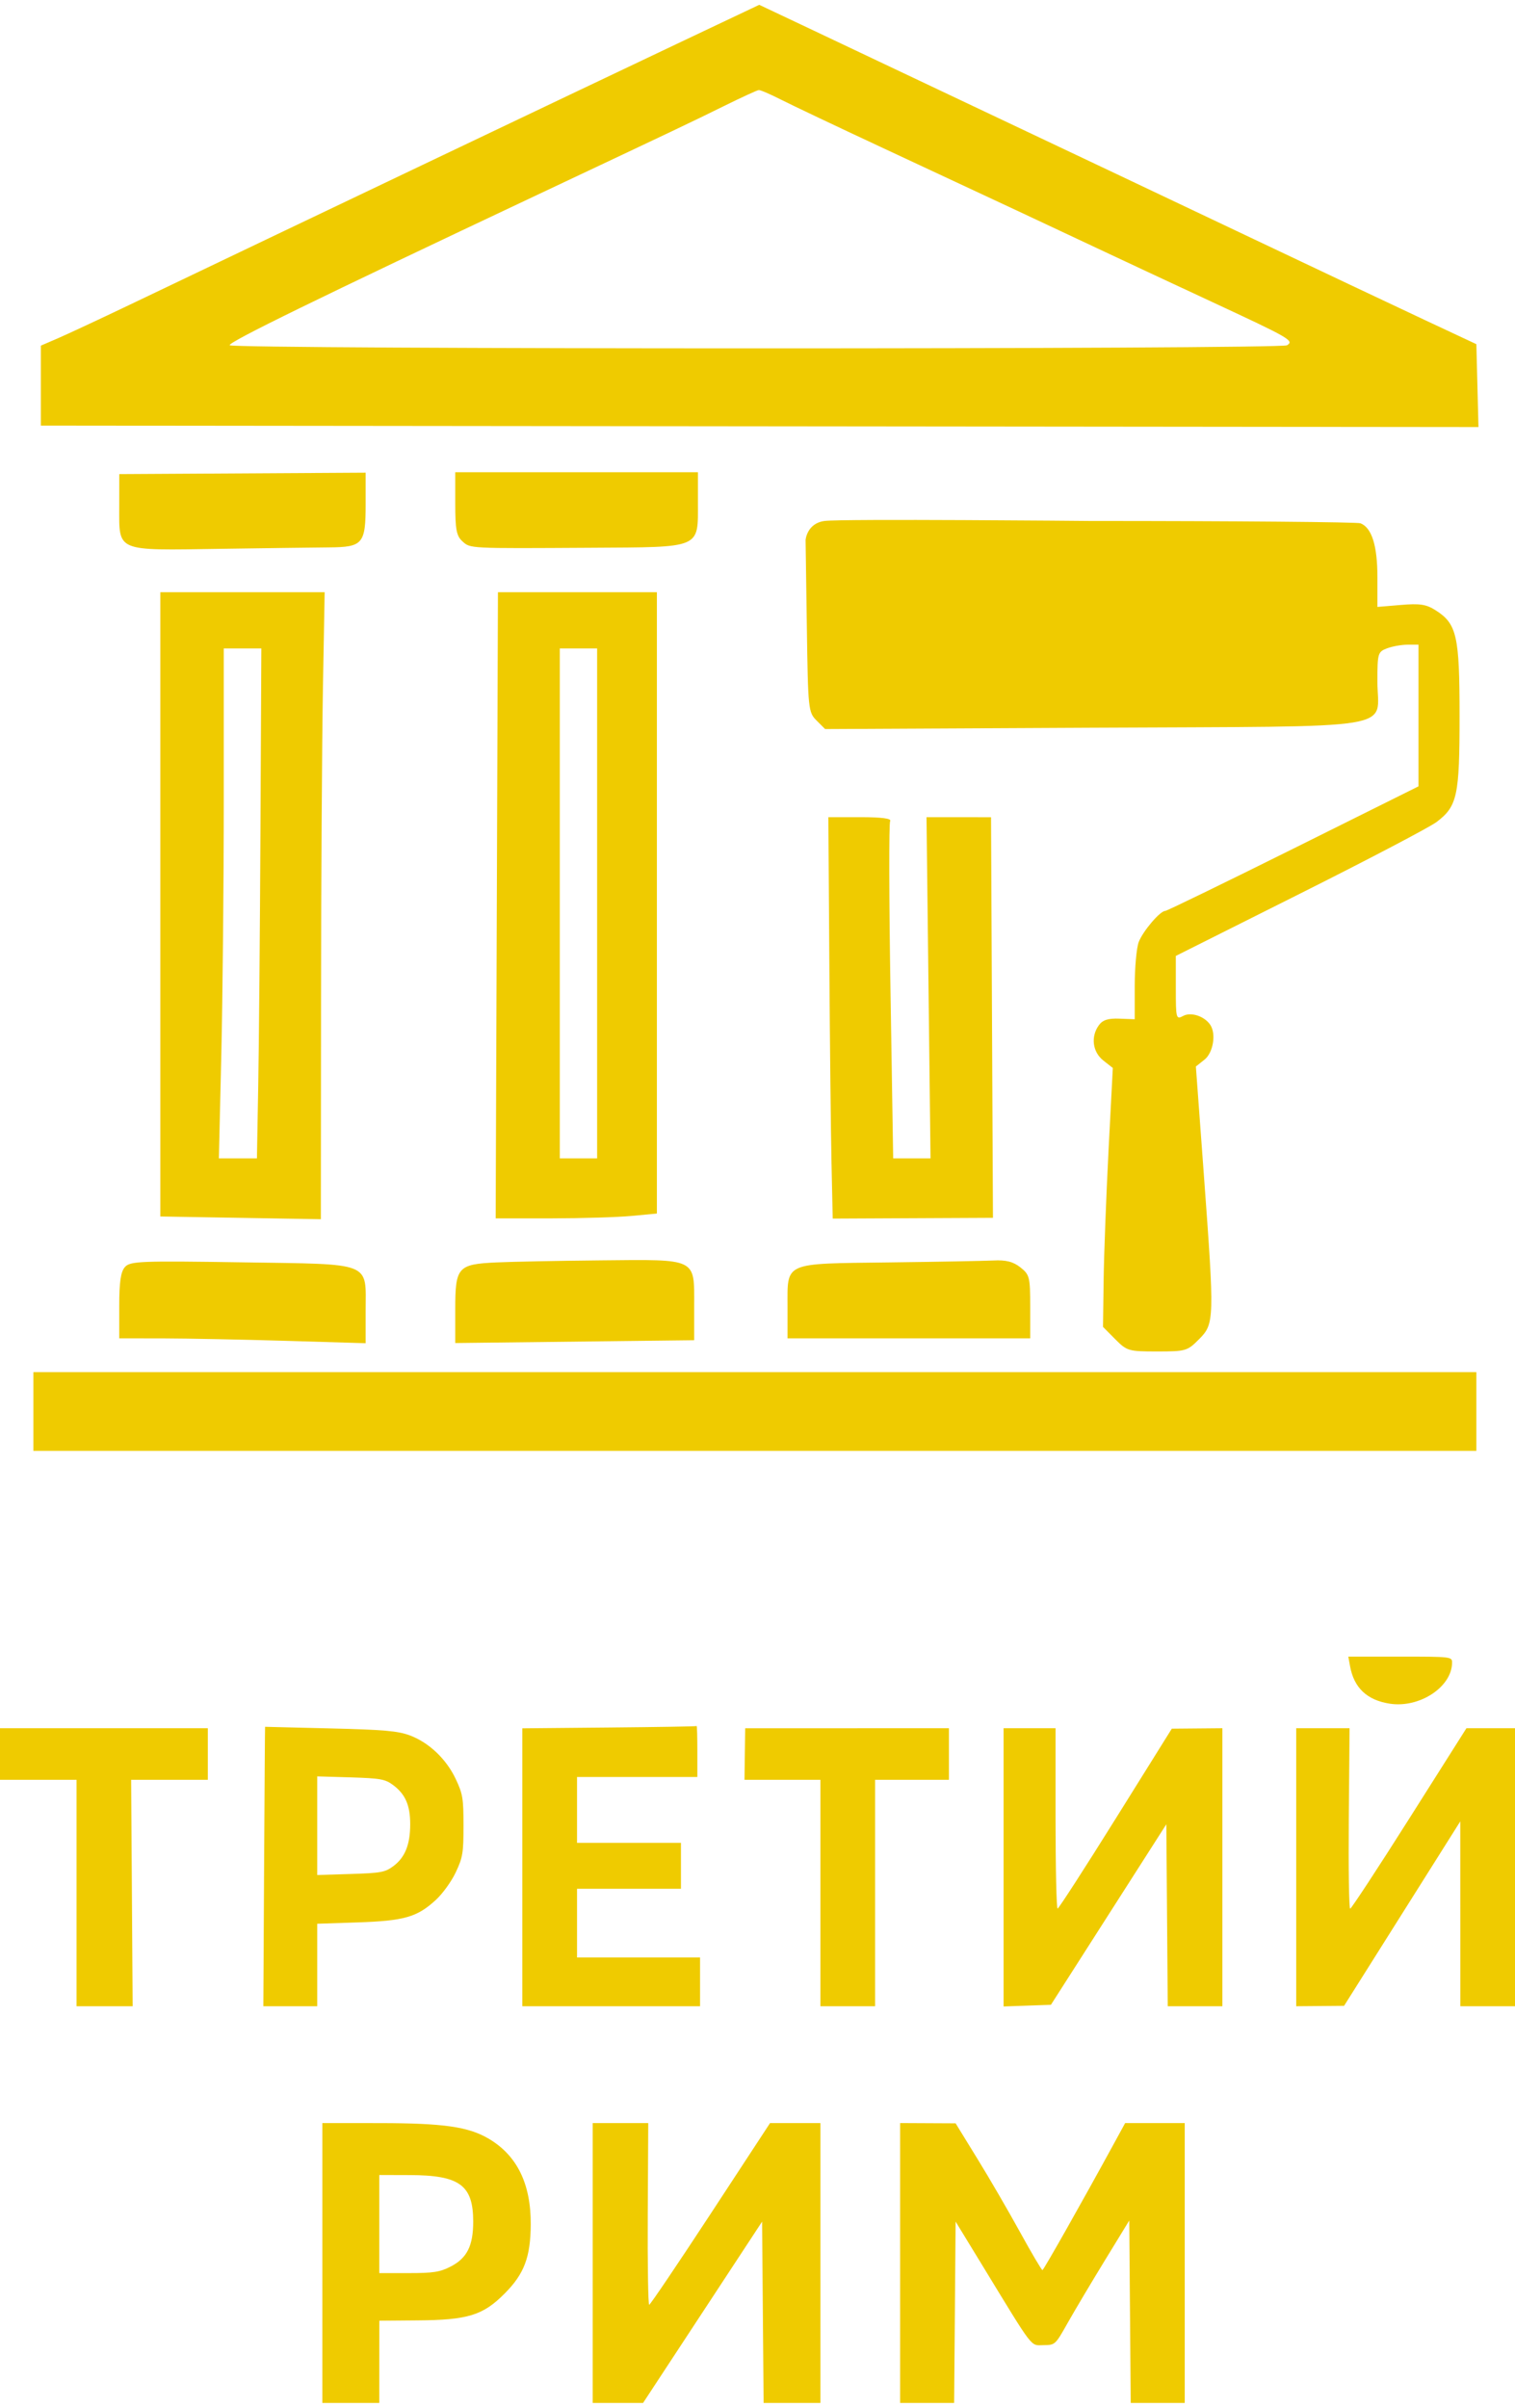
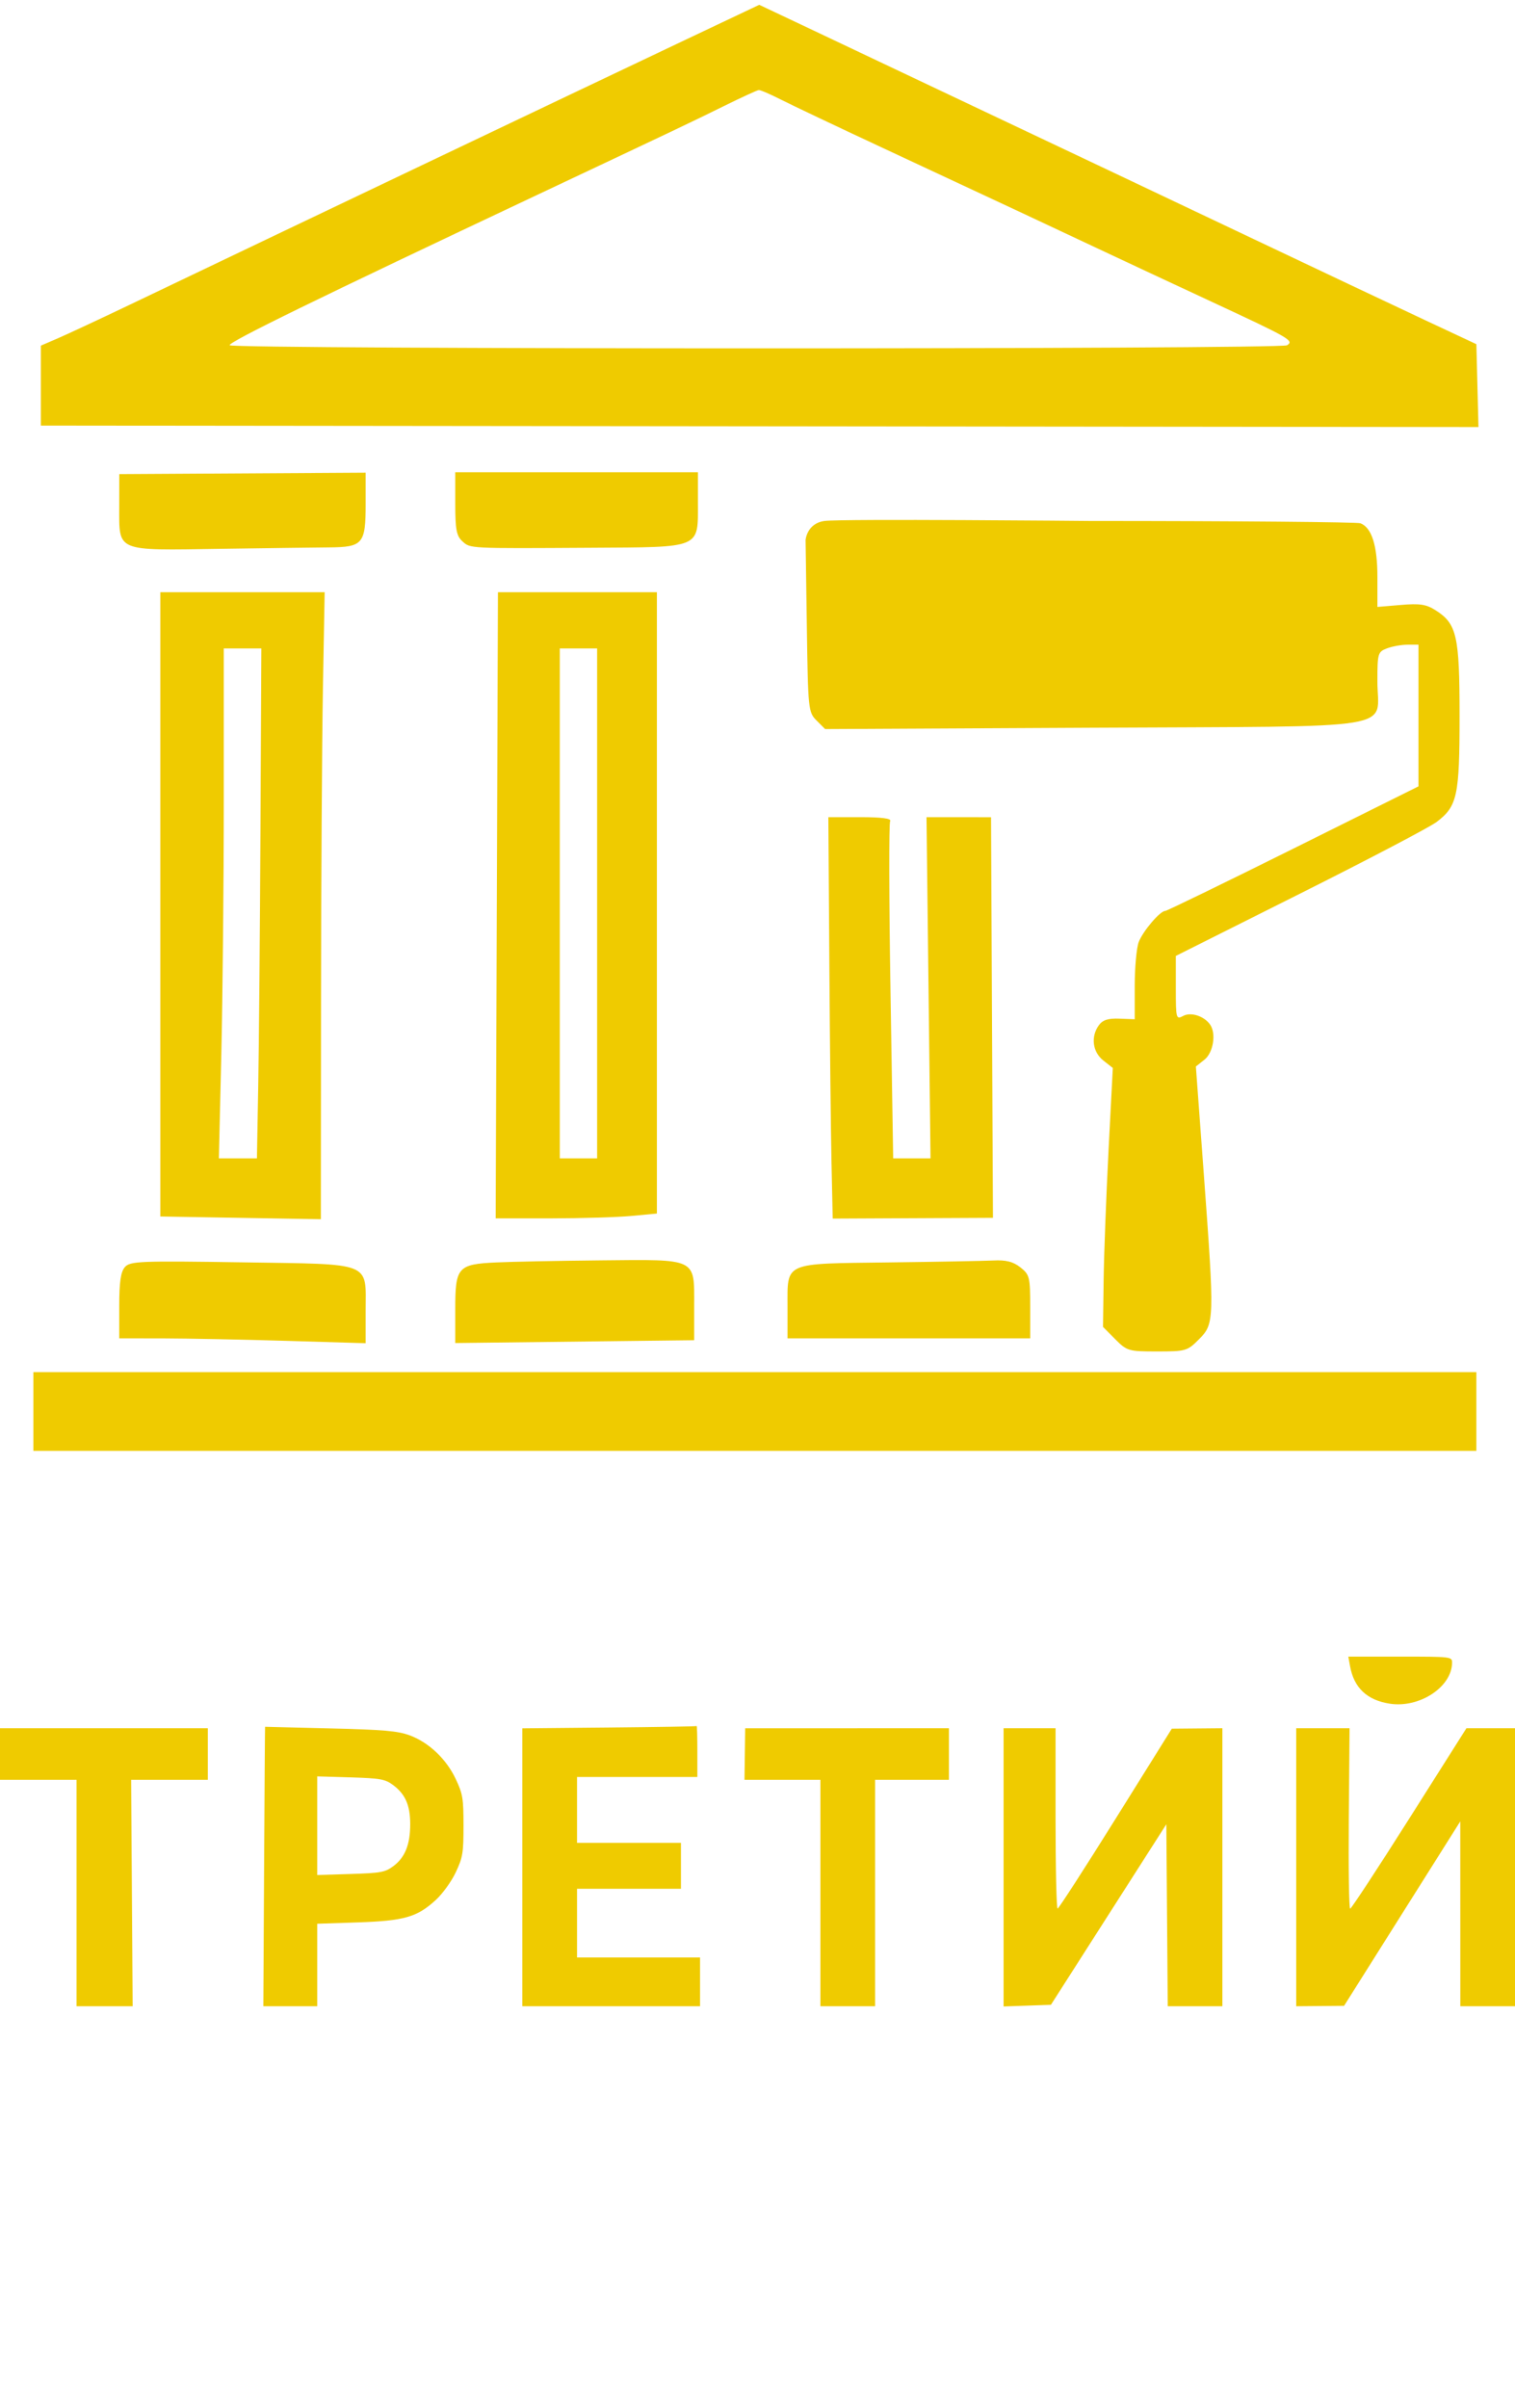
<svg xmlns="http://www.w3.org/2000/svg" width="34" height="54" viewBox="0 0 34 54" fill="none">
  <path d="M23.689 38.76V40.785C23.689 41.898 23.71 42.807 23.735 42.805C23.761 42.802 24.348 41.893 25.04 40.785L26.298 38.77L27.433 38.76V44.995H26.207L26.175 40.914L23.585 44.963L22.523 45V38.76H23.689ZM4.664 38.76V39.917H2.943L2.977 44.995L1.718 44.995V39.917H0V38.76H4.664ZM7.411 38.764C8.613 38.793 8.925 38.821 9.193 38.919C9.624 39.078 10.019 39.452 10.23 39.904C10.386 40.235 10.402 40.336 10.402 40.946C10.402 41.555 10.386 41.656 10.23 41.988C10.134 42.193 9.936 42.468 9.782 42.61C9.362 42.997 9.072 43.08 8.024 43.115L7.119 43.145V44.995H5.91L5.927 41.862C5.937 40.14 5.946 38.732 5.949 38.728C5.951 38.728 6.609 38.744 7.411 38.764ZM15.634 38.711C15.643 38.703 15.65 38.956 15.65 39.275V39.853H12.95V41.331H15.282V42.36H12.95V43.902H15.711V44.995H11.722V38.762L13.671 38.744C14.742 38.734 15.625 38.72 15.634 38.711ZM21.296 39.917H19.639V44.995H18.412V39.917H16.708L16.724 38.761L21.296 38.76V39.917ZM30.287 38.76L30.27 40.785C30.261 41.898 30.274 42.808 30.301 42.807C30.327 42.806 30.925 41.895 31.629 40.783L32.91 38.76H34V44.995H32.773L32.772 40.849L30.164 44.986L29.09 44.995V38.76L30.287 38.76ZM7.119 42.052L7.871 42.029C8.547 42.008 8.644 41.991 8.829 41.852C9.09 41.657 9.206 41.369 9.206 40.912C9.206 40.488 9.097 40.24 8.823 40.035C8.645 39.902 8.54 39.883 7.871 39.862L7.119 39.84V42.052ZM31.424 37.154C32.56 37.154 32.588 37.157 32.588 37.286C32.588 37.831 31.862 38.311 31.194 38.21C30.679 38.132 30.384 37.854 30.297 37.362L30.259 37.154H31.424Z" fill="#EFCB00" />
-   <path d="M8.528 47.616C9.961 47.618 10.516 47.698 10.973 47.969C11.604 48.344 11.915 48.977 11.911 49.885C11.907 50.619 11.767 50.994 11.328 51.436C10.84 51.928 10.5 52.033 9.363 52.041L8.513 52.048L8.512 53.892H7.234V47.615L8.528 47.616ZM14.548 47.615L14.537 49.654C14.531 50.775 14.546 51.691 14.569 51.691C14.593 51.69 15.213 50.772 15.947 49.652L17.282 47.615H18.412V53.892H17.137L17.103 49.826L14.432 53.892H13.302V47.615H14.548ZM26.588 47.615V53.892H25.376L25.343 49.801L24.794 50.698C24.492 51.191 24.118 51.82 23.963 52.094C23.684 52.59 23.68 52.594 23.418 52.596C23.118 52.598 23.22 52.731 22.046 50.807L21.446 49.825L21.413 53.892H20.201V47.615L21.446 47.621L21.932 48.411C22.2 48.845 22.631 49.587 22.89 50.058C23.15 50.53 23.377 50.914 23.395 50.913C23.422 50.91 24.269 49.413 25.009 48.058L25.251 47.615H26.588ZM8.512 50.98H9.169C9.723 50.98 9.871 50.958 10.111 50.835C10.48 50.646 10.619 50.371 10.62 49.828C10.62 49.008 10.316 48.784 9.198 48.782L8.512 48.78V50.98Z" fill="#EFCB00" />
  <path d="M33.133 30.773V32.539H0.749V30.773H33.133ZM24.45 11.684C27.72 11.684 30.457 11.708 30.532 11.736C30.785 11.834 30.912 12.236 30.912 12.938V13.612L31.436 13.568C31.862 13.531 32.008 13.553 32.218 13.687C32.695 13.99 32.756 14.258 32.756 16.051C32.756 17.85 32.706 18.082 32.241 18.435C32.086 18.552 30.706 19.276 29.174 20.043L26.388 21.439V22.157C26.388 22.848 26.394 22.871 26.555 22.784C26.73 22.691 27.032 22.791 27.162 22.986C27.297 23.189 27.226 23.611 27.032 23.765L26.838 23.919L27.018 26.358C27.257 29.603 27.255 29.689 26.909 30.036C26.647 30.3 26.61 30.31 25.969 30.31C25.327 30.31 25.292 30.3 25.028 30.035L24.754 29.759L24.768 28.705C24.776 28.125 24.826 26.819 24.878 25.801L24.974 23.952L24.759 23.783C24.518 23.591 24.475 23.248 24.662 22.992C24.747 22.875 24.87 22.836 25.122 22.846L25.466 22.859V22.113C25.466 21.702 25.506 21.259 25.555 21.129C25.648 20.884 26.034 20.43 26.15 20.43C26.187 20.43 27.48 19.801 29.025 19.033L31.834 17.636V14.459H31.588C31.453 14.459 31.246 14.496 31.127 14.541C30.922 14.62 30.912 14.652 30.912 15.283C30.912 16.392 31.573 16.285 24.526 16.321L18.517 16.351L18.326 16.16C18.14 15.973 18.134 15.917 18.107 14.04L18.079 12.111C18.079 12.111 18.107 11.736 18.505 11.684C18.902 11.632 24.45 11.684 24.45 11.684ZM2.805 28.415C2.922 28.285 3.158 28.276 5.423 28.311C8.395 28.357 8.206 28.283 8.206 29.407V30.125L6.426 30.072C5.447 30.043 4.202 30.018 3.661 30.017L2.676 30.016V29.287C2.676 28.749 2.71 28.52 2.805 28.415ZM13.487 28.267C15.66 28.246 15.58 28.207 15.579 29.285L15.579 30.058L10.217 30.121V29.367C10.217 28.416 10.271 28.354 11.141 28.313C11.486 28.297 12.541 28.276 13.487 28.267ZM22.292 28.27C22.577 28.255 22.737 28.296 22.9 28.424C23.107 28.588 23.12 28.642 23.12 29.308V30.016H17.674V29.314C17.674 28.294 17.564 28.343 19.941 28.313C21.021 28.3 22.079 28.28 22.292 28.27ZM7.286 13.282L7.247 15.447C7.226 16.638 7.207 19.802 7.205 22.479L7.201 27.344L3.598 27.283L3.598 13.282H7.286ZM19.31 18.327C19.782 18.327 20.012 18.357 19.977 18.414C19.948 18.461 19.951 20.183 19.985 22.24L20.045 25.98H20.883L20.793 18.327L22.241 18.328L22.284 27.313L18.688 27.33L18.661 26.087C18.646 25.404 18.624 23.378 18.612 21.586L18.59 18.327H19.31ZM14.742 13.282V27.217L14.176 27.27C13.865 27.3 13.051 27.324 12.367 27.325L11.124 27.325L11.175 13.282H14.742ZM5.022 17.928C5.022 19.79 4.997 22.363 4.967 23.646L4.912 25.98H5.766L5.795 24.361C5.811 23.471 5.834 20.898 5.845 18.643L5.865 14.543H5.022L5.022 17.928ZM12.563 25.98H13.401V14.543H12.563V25.98ZM8.206 11.305C8.206 12.199 8.145 12.271 7.383 12.277C7.076 12.279 5.976 12.294 4.939 12.309C2.58 12.345 2.676 12.385 2.676 11.367L2.677 10.633L8.206 10.601V11.305ZM15.663 10.591V11.264C15.663 12.313 15.765 12.27 13.255 12.285C10.499 12.301 10.558 12.304 10.376 12.139C10.244 12.019 10.217 11.875 10.217 11.293V10.591H15.663ZM17.964 0.545C18.473 0.785 19.266 1.161 19.727 1.38C20.188 1.599 21.526 2.233 22.701 2.788C23.877 3.343 26.176 4.433 27.812 5.209C29.448 5.985 31.315 6.868 31.96 7.17L33.133 7.719L33.18 9.578L0.917 9.545V7.752L1.315 7.58C1.534 7.485 2.241 7.155 2.886 6.847C6.503 5.117 12.627 2.199 15.367 0.9L17.039 0.108L17.964 0.545ZM17.028 2.02C16.991 2.023 16.642 2.184 16.25 2.377C15.536 2.73 15.24 2.87 12.06 4.369C7.111 6.702 5.115 7.677 5.155 7.743C5.212 7.836 28.736 7.837 28.884 7.744C29.048 7.64 28.955 7.587 27.184 6.764C26.308 6.357 25.234 5.855 24.796 5.649C23.805 5.181 22.108 4.388 19.769 3.298C18.778 2.836 17.771 2.358 17.53 2.236C17.29 2.114 17.064 2.016 17.028 2.02Z" fill="#EFCB00" />
</svg>